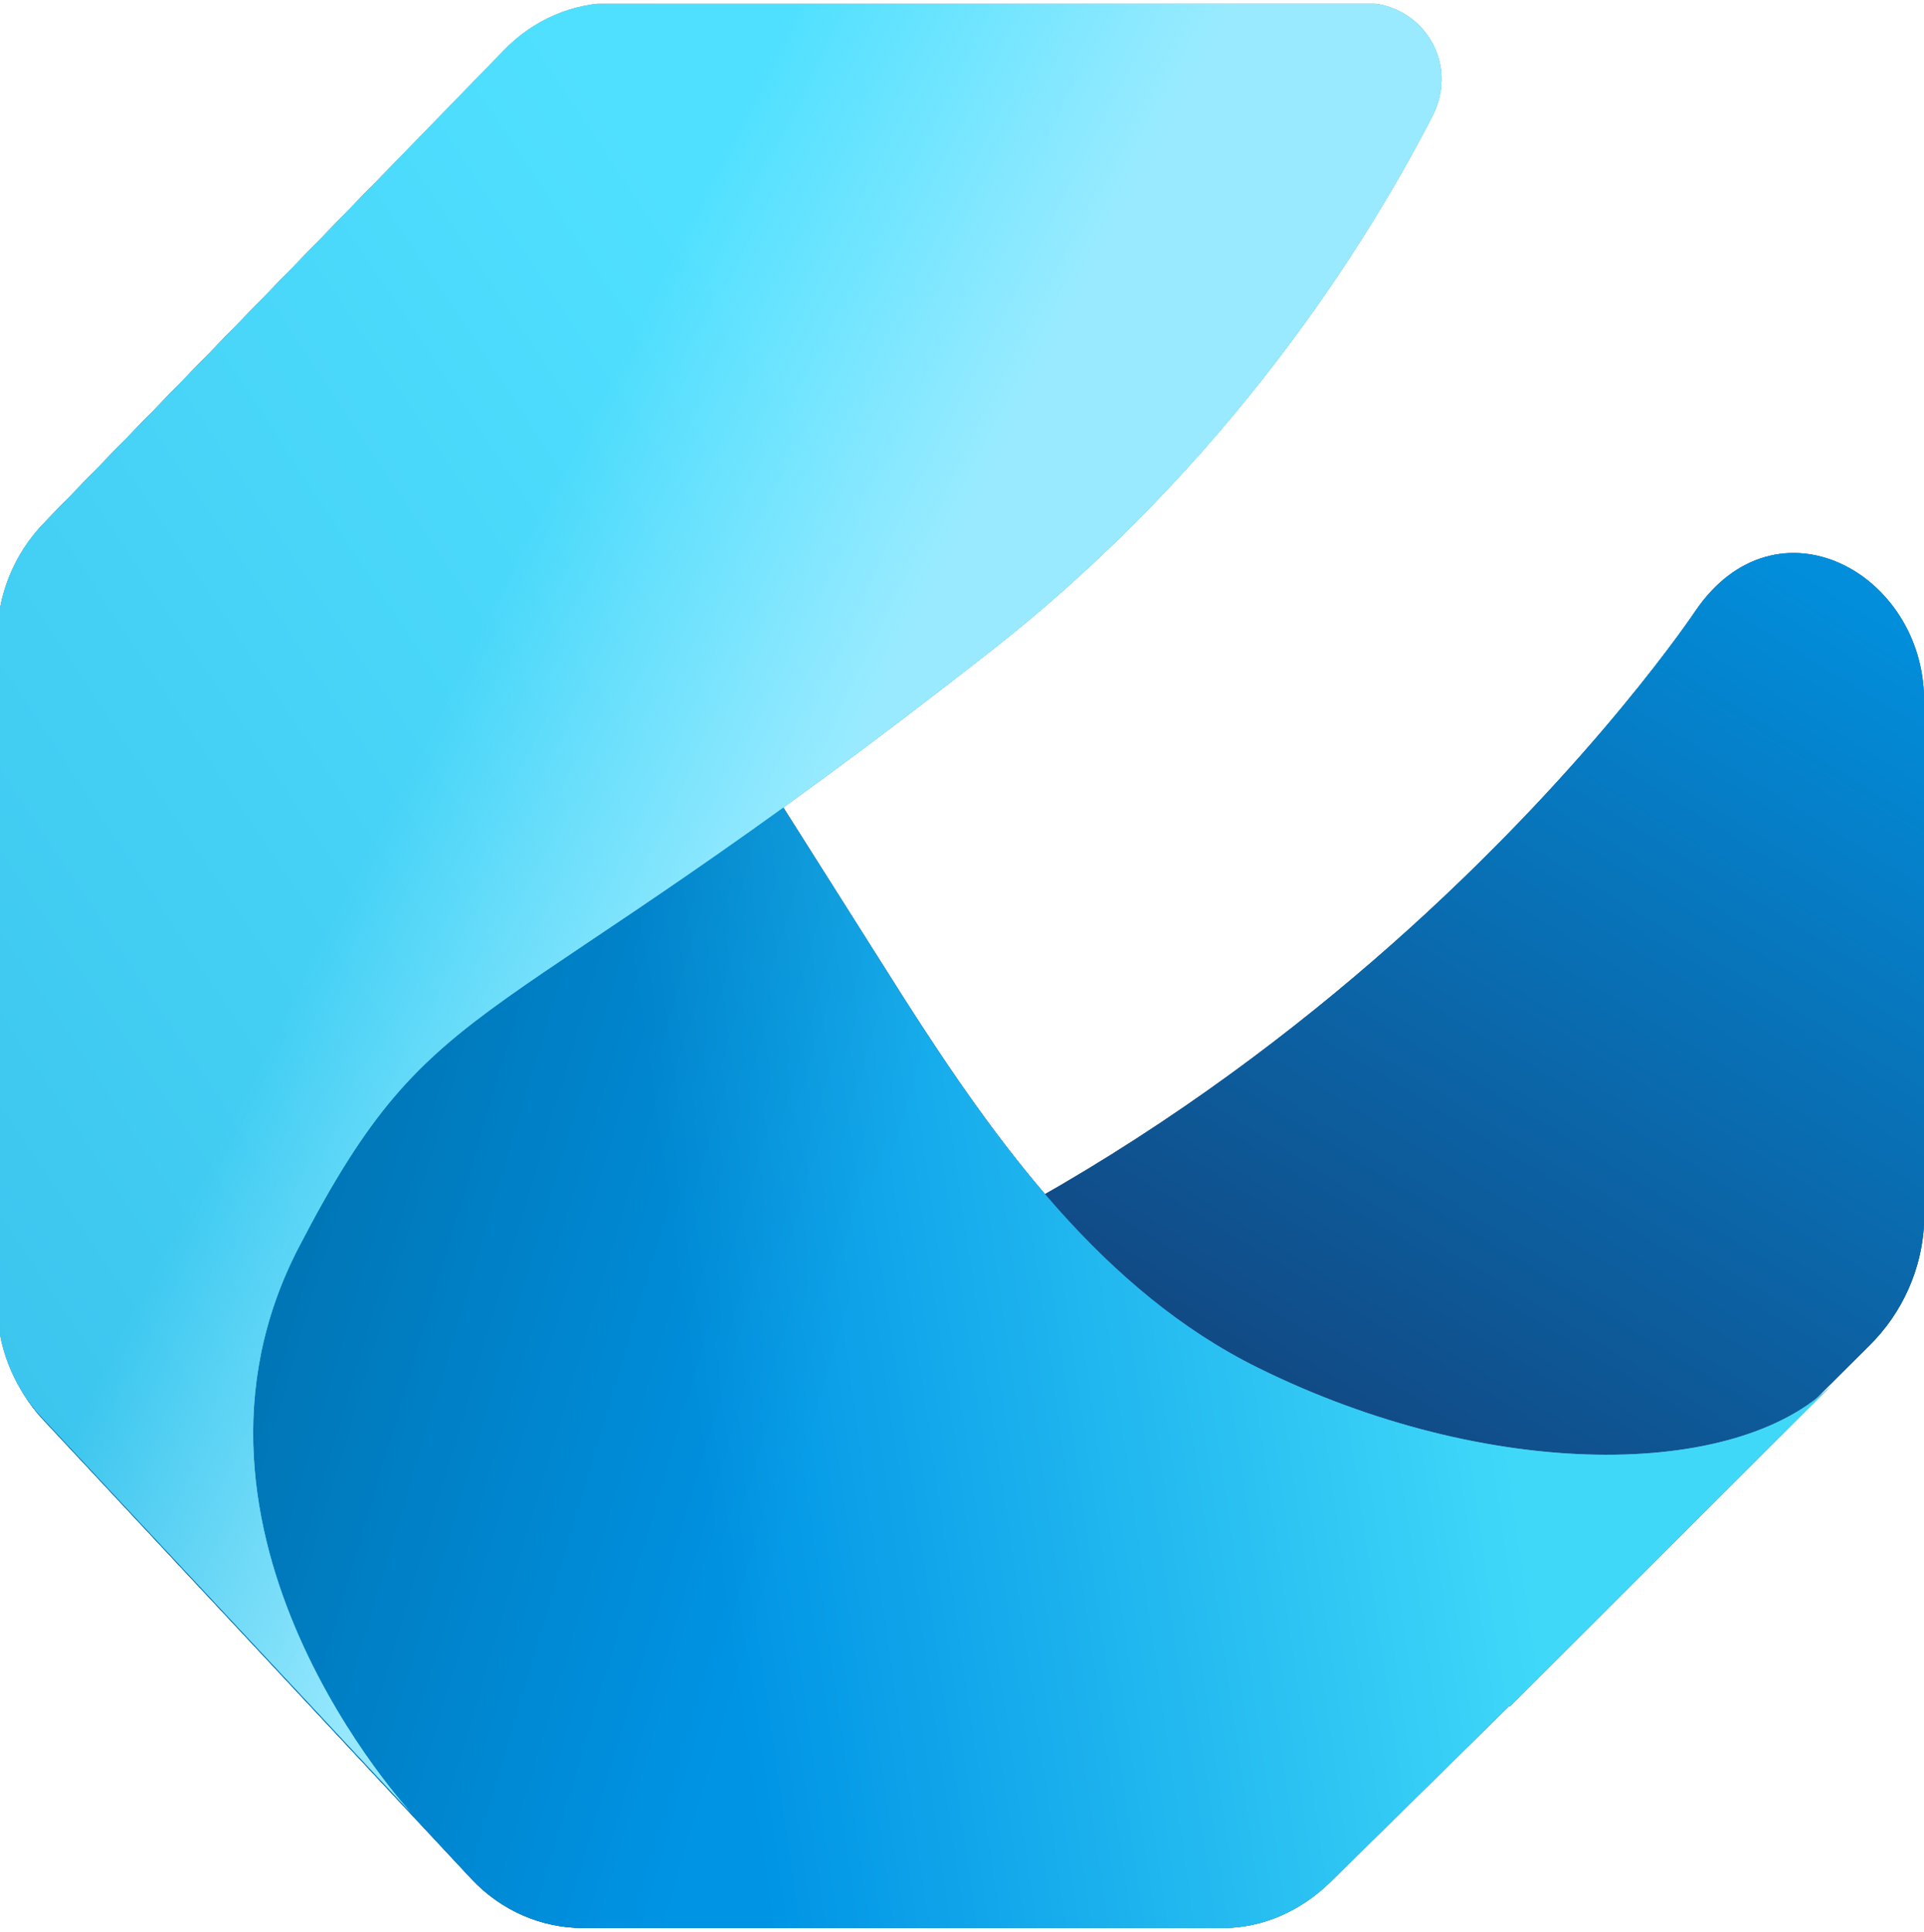
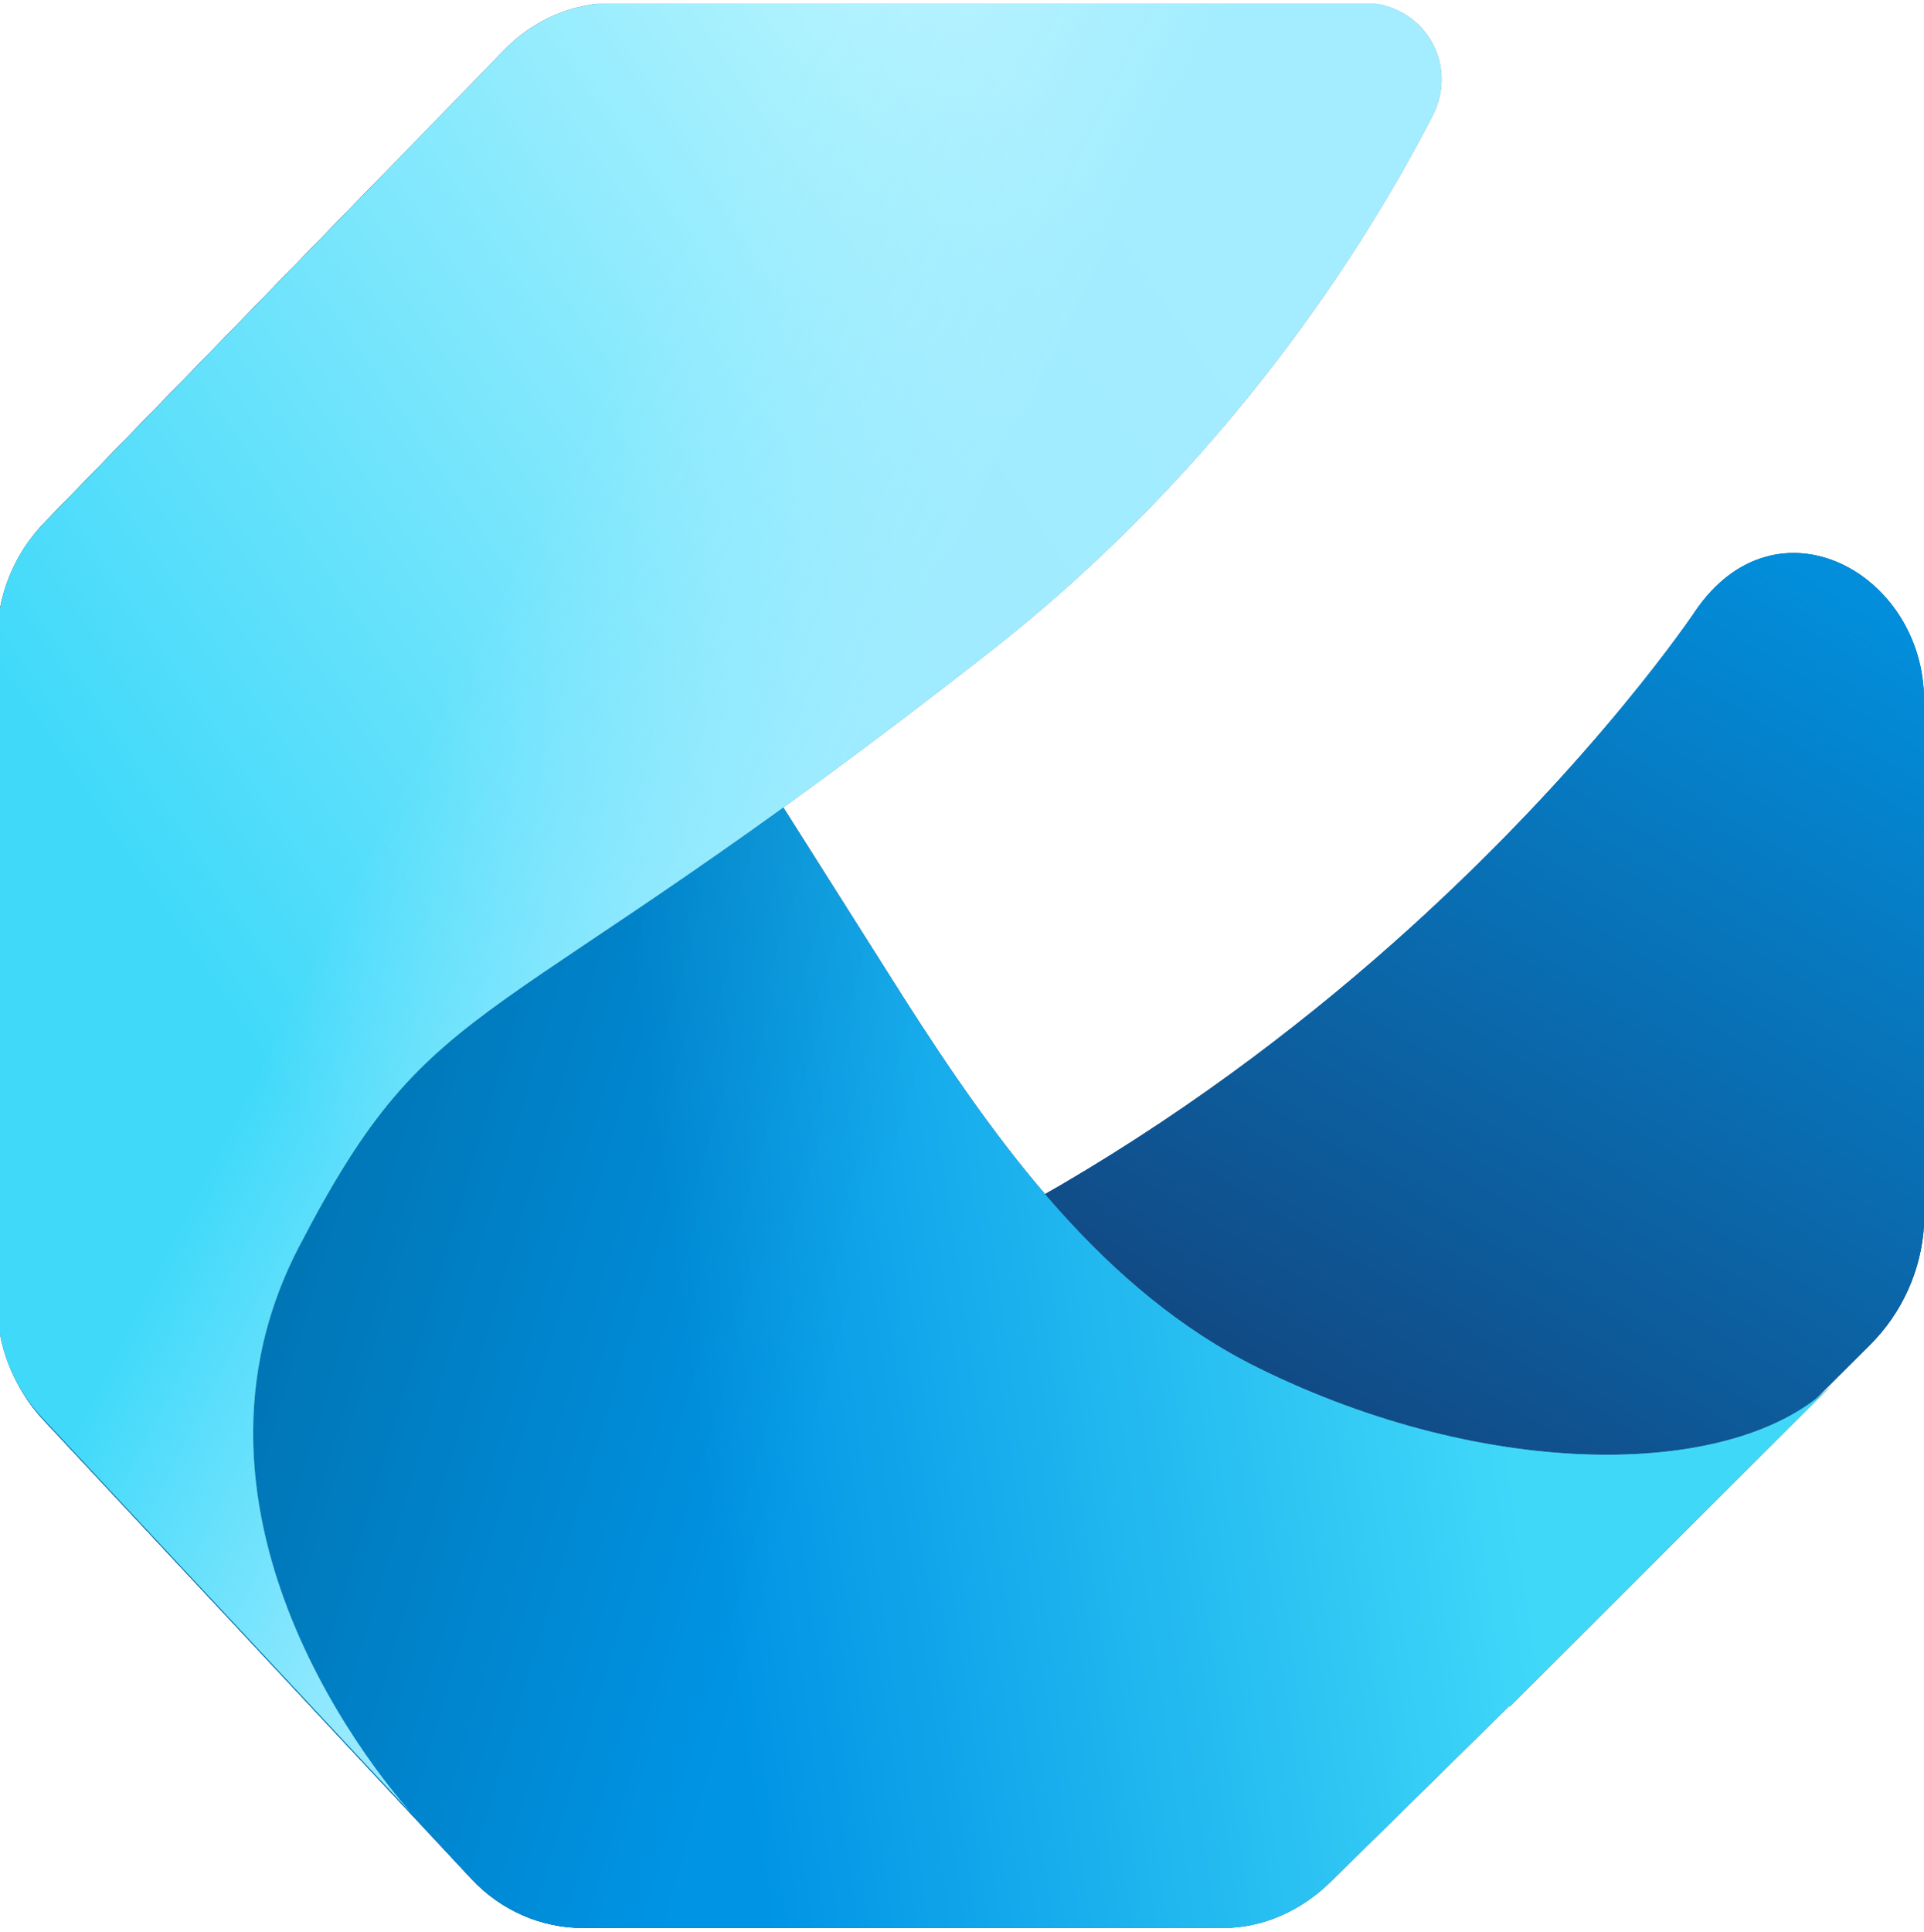
<svg xmlns="http://www.w3.org/2000/svg" width="256" height="257" viewBox="0 0 256 257" fill="none">
  <g clip-path="url(#clip0_35749_113888)">
    <path fill-rule="evenodd" clip-rule="evenodd" d="M225.557 81.321C236.342 65.457 256.003 76.215 256.003 93.167L256.003 162.871C255.689 168.898 253.095 174.678 248.789 178.94L185.957 241.491C181.106 246.294 174.334 248.365 167.765 247.056C167.765 247.056 -18.072 207.87 77.704 183.79C173.48 159.71 225.557 81.321 225.557 81.321Z" fill="#767676" />
    <path fill-rule="evenodd" clip-rule="evenodd" d="M225.557 81.321C236.342 65.457 256.003 76.215 256.003 93.167L256.003 162.871C255.689 168.898 253.095 174.678 248.789 178.94L185.957 241.491C181.106 246.294 174.334 248.365 167.765 247.056C167.765 247.056 -18.072 207.87 77.704 183.79C173.48 159.71 225.557 81.321 225.557 81.321Z" fill="url(#paint0_linear_35749_113888)" />
    <path fill-rule="evenodd" clip-rule="evenodd" d="M225.557 81.321C236.342 65.457 256.003 76.215 256.003 93.167L256.003 162.871C255.689 168.898 253.095 174.678 248.789 178.94L185.957 241.491C181.106 246.294 174.334 248.365 167.765 247.056C167.765 247.056 -18.072 207.87 77.704 183.79C173.48 159.71 225.557 81.321 225.557 81.321Z" fill="url(#paint1_linear_35749_113888)" />
    <path fill-rule="evenodd" clip-rule="evenodd" d="M200.821 226.951L200.886 227.018L243.8 184.183C231.141 196.878 198.081 197.132 167.387 181.963C146.916 171.846 132.766 152.36 120.213 132.704L50.967 23.244L6.149 69.292C2.341 73.184 -0.141 78.609 -0.372 84.297L-0.125 172.861C-0.367 178.827 1.768 184.632 5.773 188.902L62.738 249.978C66.656 254.155 72.027 256.504 77.631 256.491L162.772 256.491C168.028 256.48 173.097 254.201 176.934 250.456L200.821 226.951Z" fill="#4F1A1A" />
    <path fill-rule="evenodd" clip-rule="evenodd" d="M200.821 226.951L200.886 227.018L243.8 184.183C231.141 196.878 198.081 197.132 167.387 181.963C146.916 171.846 132.766 152.36 120.213 132.704L50.967 23.244L6.149 69.292C2.341 73.184 -0.141 78.609 -0.372 84.297L-0.125 172.861C-0.367 178.827 1.768 184.632 5.773 188.902L62.738 249.978C66.656 254.155 72.027 256.504 77.631 256.491L162.772 256.491C168.028 256.48 173.097 254.201 176.934 250.456L200.821 226.951Z" fill="url(#paint2_linear_35749_113888)" />
    <path fill-rule="evenodd" clip-rule="evenodd" d="M200.821 226.951L200.886 227.018L243.8 184.183C231.141 196.878 198.081 197.132 167.387 181.963C146.916 171.846 132.766 152.36 120.213 132.704L50.967 23.244L6.149 69.292C2.341 73.184 -0.141 78.609 -0.372 84.297L-0.125 172.861C-0.367 178.827 1.768 184.632 5.773 188.902L62.738 249.978C66.656 254.155 72.027 256.504 77.631 256.491L162.772 256.491C168.028 256.48 173.097 254.201 176.934 250.456L200.821 226.951Z" fill="url(#paint3_linear_35749_113888)" />
    <path fill-rule="evenodd" clip-rule="evenodd" d="M200.821 226.951L200.886 227.018L243.8 184.183C231.141 196.878 198.081 197.132 167.387 181.963C146.916 171.846 132.766 152.36 120.213 132.704L50.967 23.244L6.149 69.292C2.341 73.184 -0.141 78.609 -0.372 84.297L-0.125 172.861C-0.367 178.827 1.768 184.632 5.773 188.902L62.738 249.978C66.656 254.155 72.027 256.504 77.631 256.491L162.772 256.491C168.028 256.48 173.097 254.201 176.934 250.456L200.821 226.951Z" fill="url(#paint4_linear_35749_113888)" />
    <path fill-rule="evenodd" clip-rule="evenodd" d="M39.74 165.955C58.245 130.25 64.165 139.722 131.979 86.489C163.441 61.792 181.699 32.695 190.598 15.433C194.267 8.314 189.182 0.376 181.428 0.375L81.707 0.372C76.249 0.372 71.011 2.611 67.125 6.605L5.798 69.643C1.842 73.709 -0.385 79.259 -0.385 85.049L-0.385 173.39C-0.385 179.028 1.726 184.443 5.499 188.483L54.793 241.262C54.793 241.262 20.011 204.021 39.74 165.955Z" fill="#585858" />
    <path fill-rule="evenodd" clip-rule="evenodd" d="M39.74 165.955C58.245 130.25 64.165 139.722 131.979 86.489C163.441 61.792 181.699 32.695 190.598 15.433C194.267 8.314 189.182 0.376 181.428 0.375L81.707 0.372C76.249 0.372 71.011 2.611 67.125 6.605L5.798 69.643C1.842 73.709 -0.385 79.259 -0.385 85.049L-0.385 173.39C-0.385 179.028 1.726 184.443 5.499 188.483L54.793 241.262C54.793 241.262 20.011 204.021 39.74 165.955Z" fill="url(#paint5_linear_35749_113888)" />
-     <path fill-rule="evenodd" clip-rule="evenodd" d="M39.74 165.955C58.245 130.25 64.165 139.722 131.979 86.489C163.441 61.792 181.699 32.695 190.598 15.433C194.267 8.314 189.182 0.376 181.428 0.375L81.707 0.372C76.249 0.372 71.011 2.611 67.125 6.605L5.798 69.643C1.842 73.709 -0.385 79.259 -0.385 85.049L-0.385 173.39C-0.385 179.028 1.726 184.443 5.499 188.483L54.793 241.262C54.793 241.262 20.011 204.021 39.74 165.955Z" fill="url(#paint6_linear_35749_113888)" />
    <path fill-rule="evenodd" clip-rule="evenodd" d="M39.74 165.955C58.245 130.25 64.165 139.722 131.979 86.489C163.441 61.792 181.699 32.695 190.598 15.433C194.267 8.314 189.182 0.376 181.428 0.375L81.707 0.372C76.249 0.372 71.011 2.611 67.125 6.605L5.798 69.643C1.842 73.709 -0.385 79.259 -0.385 85.049L-0.385 173.39C-0.385 179.028 1.726 184.443 5.499 188.483L54.793 241.262C54.793 241.262 20.011 204.021 39.74 165.955Z" fill="url(#paint7_linear_35749_113888)" />
  </g>
  <defs>
    <linearGradient id="paint0_linear_35749_113888" x1="199.61" y1="182.145" x2="275.086" y2="100.174" gradientUnits="userSpaceOnUse">
      <stop stop-color="#114A85" />
      <stop offset="0.796" stop-color="#028EDB" />
    </linearGradient>
    <linearGradient id="paint1_linear_35749_113888" x1="202.323" y1="204.619" x2="303.617" y2="39.766" gradientUnits="userSpaceOnUse">
      <stop stop-color="#114A85" />
      <stop offset="0.67" stop-color="#028EDB" />
    </linearGradient>
    <linearGradient id="paint2_linear_35749_113888" x1="50.269" y1="172.412" x2="184.68" y2="173.386" gradientUnits="userSpaceOnUse">
      <stop offset="0.074" stop-color="#0669B6" />
      <stop offset="0.262" stop-color="#0E7FCB" />
      <stop offset="0.545" stop-color="#148DD9" />
      <stop offset="0.95" stop-color="#3CC5EE" />
    </linearGradient>
    <linearGradient id="paint3_linear_35749_113888" x1="48.737" y1="221.895" x2="202.058" y2="199.737" gradientUnits="userSpaceOnUse">
      <stop offset="0.31" stop-color="#0094E5" />
      <stop offset="1" stop-color="#40D8F9" />
    </linearGradient>
    <linearGradient id="paint4_linear_35749_113888" x1="34.056" y1="141.475" x2="182.661" y2="185.728" gradientUnits="userSpaceOnUse">
      <stop offset="0.09" stop-opacity="0.2" />
      <stop offset="0.55" stop-opacity="0" />
    </linearGradient>
    <linearGradient id="paint5_linear_35749_113888" x1="145.751" y1="25.553" x2="14.963" y2="113.585" gradientUnits="userSpaceOnUse">
      <stop stop-color="#BDF5FF" />
      <stop offset="1" stop-color="#40D9FA" />
    </linearGradient>
    <linearGradient id="paint6_linear_35749_113888" x1="4.026" y1="189.638" x2="139.169" y2="99.796" gradientUnits="userSpaceOnUse">
      <stop stop-color="#3CC5EE" />
      <stop offset="1" stop-color="#50E0FF" />
    </linearGradient>
    <linearGradient id="paint7_linear_35749_113888" x1="43.303" y1="123.899" x2="94.084" y2="149.733" gradientUnits="userSpaceOnUse">
      <stop stop-color="#A1ECFF" stop-opacity="0" />
      <stop offset="0.9" stop-color="#A1ECFF" stop-opacity="0.9" />
    </linearGradient>
    <clipPath id="clip0_35749_113888">
      <rect width="256" height="256" fill="white" transform="translate(0 0.5)" />
    </clipPath>
  </defs>
</svg>